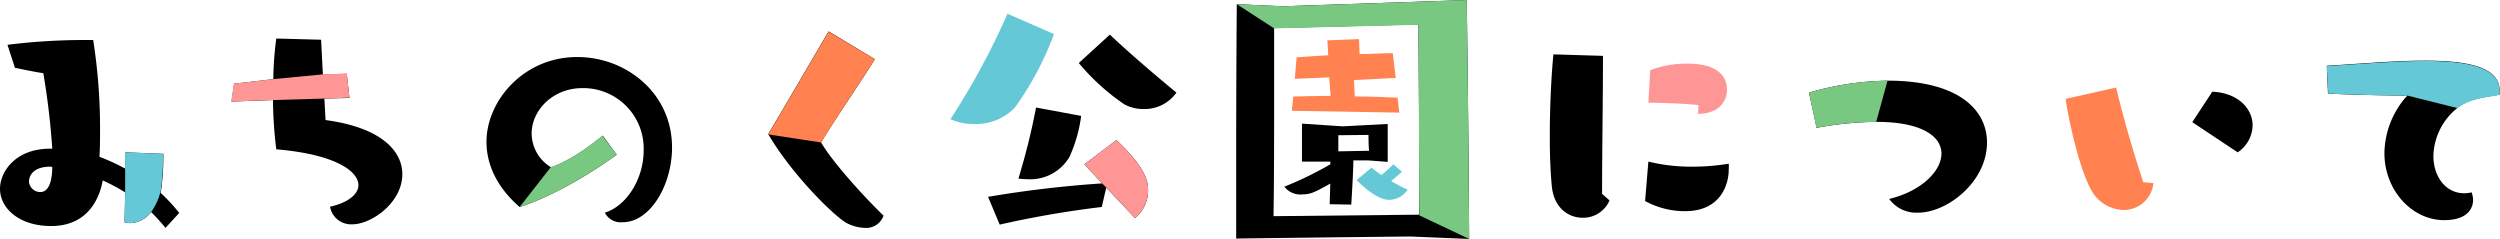
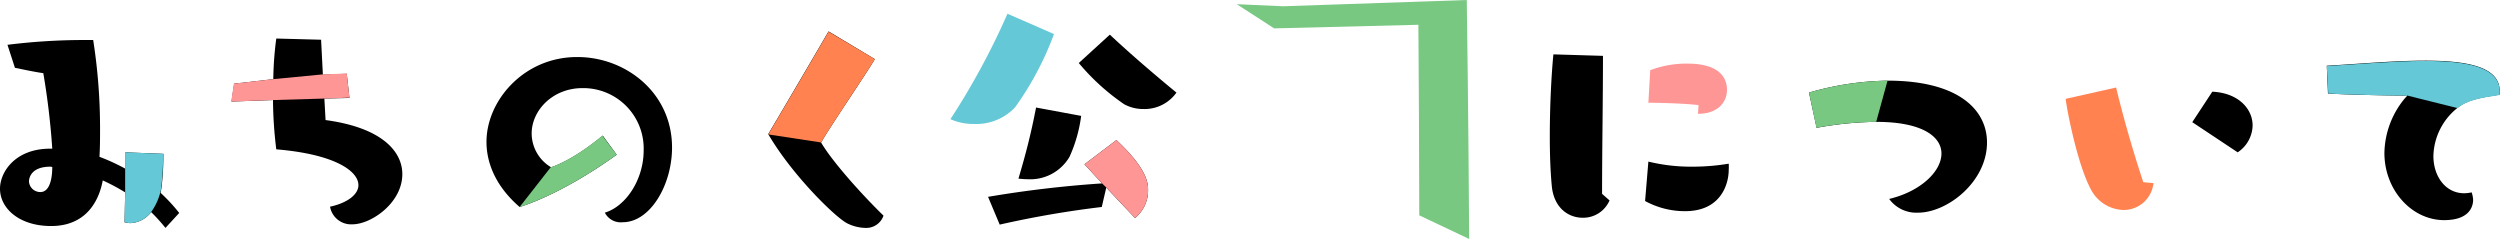
<svg xmlns="http://www.w3.org/2000/svg" viewBox="0 0 334.8 31.99">
  <g>
    <g>
      <path d="M22.16,30.52a24.15,24.15,0,0,0-1.92-2.12,3.7,3.7,0,0,1-2.76,1.48,2.91,2.91,0,0,1-.8-.12l.08-4a27.31,27.31,0,0,0-3-1.6c-.36,2-1.72,6.11-6.92,6.11-4.24,0-6.84-2.35-6.84-5,0-2.2,2-5.36,6.72-5.36H7A99.7,99.7,0,0,0,5.8,9.8C4.68,9.64,3.16,9.32,2,9.08L1,6a82.9,82.9,0,0,1,9.88-.64c1,0,1.6,0,1.6,0a76.6,76.6,0,0,1,.92,11.8c0,1.28,0,2.52-.08,3.84A26.72,26.72,0,0,1,16.8,22.6V20.4l5.08.2v.32a33.87,33.87,0,0,1-.28,4.44,2,2,0,0,0-.08.48A22.73,22.73,0,0,1,24,28.52Zm-15.4-8.2c-2.64,0-2.88,1.56-2.88,2a1.52,1.52,0,0,0,1.52,1.4c1.4,0,1.6-2.2,1.6-3.36Z" />
      <path d="M43.44,13.2l.16,2.88c7.48,1,10.28,4.16,10.28,7.24,0,3.84-4.16,6.72-6.68,6.72a2.86,2.86,0,0,1-3-2.36C46.6,27.16,48,26,48,24.8c0-1.92-3.24-4.16-11-4.8a56.32,56.32,0,0,1-.44-6.6L31,13.6l.36-2.4,5.24-.6A45.06,45.06,0,0,1,37,5.16l6,.16L43.24,10l3.2-.12.36,3.24Z" />
      <path d="M82.59,20.72c-7.68,5.52-13,7-13,7C66.43,25,65.15,21.88,65.15,19c0-5.52,5-11.36,12.12-11.36C83.71,7.6,90,12.36,90,19.76c0,5-2.92,10-6.6,10A2.39,2.39,0,0,1,81,28.48c2.8-.84,5.2-4.4,5.2-8.36A8.09,8.09,0,0,0,78,11.8c-4,0-6.8,3-6.8,6.08a5.3,5.3,0,0,0,2.6,4.52s2.72-.76,6.92-4.24Z" />
      <path d="M117.16,7.92c-1.68,2.76-5.76,8.68-7.2,11.16,1.44,2.48,5.36,6.88,8.36,9.8a2.44,2.44,0,0,1-2.44,1.64,5.64,5.64,0,0,1-2.32-.56c-1.48-.64-7.44-6.44-10.68-12,2-3.36,6.48-11,8.08-13.76Z" />
      <path d="M148.15,25.12l-.6,2.6a132.4,132.4,0,0,0-13.67,2.36l-1.56-3.72a150.78,150.78,0,0,1,15.27-1.8L145.23,22l4.28-3.24c4,3.72,4.24,5.68,4.24,6.6A4.74,4.74,0,0,1,152,29.2Zm-3.36-9.6A19.27,19.27,0,0,1,143.23,21a6.09,6.09,0,0,1-5.64,3,10.64,10.64,0,0,1-1.2-.08c1-3.36,1.68-6,2.36-9.52Zm3.84-10.88c2.12,2,5.36,4.84,8.92,7.76a5.23,5.23,0,0,1-4.44,2.2,5.28,5.28,0,0,1-2.56-.64,29.75,29.75,0,0,1-6.08-5.52Z" />
-       <path d="M188.83,31.67s-22.56.25-23.28.28c0-3.67,0-7.47,0-11.11,0-10.88.08-20.28.08-20.28l6.2.28L196.43,0s.24,16.48.32,32Zm1.24-6c0-6.92-.08-16.84-.12-22.4l-19.32.48s0,4.28,0,10.2c0,4.44,0,9.84-.08,15l19.48-.2Zm-12,1.68.08-2.76c-2,1.12-2.64,1.44-3.68,1.44A2.72,2.72,0,0,1,172,25a46.54,46.54,0,0,0,6.16-3v-.36c-1.88,0-3.6,0-3.8,0,0-.48,0-1.2,0-2,0-1.48,0-3.08,0-3.08l5.48.36,6-.32s0,2.24,0,3.92v1.16l-2.6-.2-2,0c0,1.56-.28,5.92-.28,5.92Zm1.16-9.24s0,1.56,0,2.16l4.12-.08c-.08-.52-.08-2.12-.08-2.12Z" />
      <path d="M220.75,21.64a24,24,0,0,0,5.92.68,29.21,29.21,0,0,0,4.84-.4,5.91,5.91,0,0,1,0,.84c0,1.72-.92,5.52-5.84,5.52a11.1,11.1,0,0,1-5.36-1.36Z" />
      <path d="M242.26,12.4a39.68,39.68,0,0,1,10.52-1.6c9.64,0,13.32,4,13.32,8.28,0,5.28-5.32,9.4-9.24,9.4A4.48,4.48,0,0,1,253,26.64c4.2-1,7-3.68,7-6.08,0-2.24-2.52-4.24-8.72-4.24a46.3,46.3,0,0,0-8,.8Z" />
      <path d="M293.59,16.36l2.68-4.08c3.52.16,5.4,2.32,5.4,4.52a4.43,4.43,0,0,1-2,3.6Z" />
      <path d="M311.6,8.8c4.24-.24,9-.68,13.16-.68,5.64,0,10,.8,10,4.08,0,.16,0,.32,0,.48-2.68.4-4.48.76-5.64,1.76a8.49,8.49,0,0,0-3.24,6.44c0,2.76,1.64,5,4.12,5a4.54,4.54,0,0,0,1-.12,3.4,3.4,0,0,1,.2,1c0,.84-.44,2.72-3.88,2.72-4.32,0-8-4-8-9A11.73,11.73,0,0,1,322,13.24c.2-.24.36-.36.36-.44s-.08,0-.4,0c-1.76,0-8.12-.12-10.2-.28Z" />
    </g>
    <path d="M20.24,28.4a3.7,3.7,0,0,1-2.76,1.48,2.91,2.91,0,0,1-.8-.12l.08-4,0-3.12V20.4l5.08.2v.32a33.87,33.87,0,0,1-.28,4.44A7.89,7.89,0,0,1,20.24,28.4Z" style="fill: #64c8d7" />
    <polygon points="36.52 13.4 30.96 13.6 31.32 11.2 36.56 10.6 43.24 9.96 46.44 9.84 46.8 13.08 43.44 13.2 36.52 13.4" style="fill: #ff9696" />
    <path d="M141.15,4.56a41.37,41.37,0,0,1-5.2,9.8,7.13,7.13,0,0,1-5.51,2.24,7.53,7.53,0,0,1-3.16-.64,98,98,0,0,0,7.64-14.12Z" style="fill: #64c8d7" />
    <path d="M147.59,24.56,145.23,22l4.28-3.24c4,3.72,4.24,5.68,4.24,6.6A4.74,4.74,0,0,1,152,29.2l-3.84-4.08Z" style="fill: #ff9696" />
-     <path d="M173,14.84l.2-1.92c1.24,0,3-.08,5-.08L178,10.36l-4.6.2.24-2.88c1.2-.08,2.68-.2,4.24-.28l-.12-2L182,5.24l.08,2c1.56,0,3.12-.12,4.44-.12l.4,3.32-5.6.28.12,2.2c2,0,4.08.08,5.72.16l.24,2Z" style="fill: #ff8250" />
-     <path d="M187.75,23c-.24.2-1,.88-1.44,1.24a19.44,19.44,0,0,0,2.2,1.16A3,3,0,0,1,186,26.76c-1.64,0-3.88-2.16-4.32-2.64l2-1.68a13.88,13.88,0,0,0,1.32,1A18.05,18.05,0,0,0,186.59,22Z" style="fill: #64c8d7" />
    <path d="M215.55,26.84a3.84,3.84,0,0,1-3.6,2.32c-1.88,0-3.8-1.28-4.12-4.12-.2-2-.28-4.32-.28-6.76,0-4,.2-8.08.48-11l6.64.2c0,5.84-.12,12.6-.12,18.48Z" />
    <path d="M288.39,24.52a4,4,0,0,1-4,3.6,5.08,5.08,0,0,1-4.44-2.88c-1.6-3-3-9.6-3.32-12l6.76-1.52c.72,3,2,7.76,3.64,12.68Z" style="fill: #ff8250" />
    <path d="M73.75,22.4s2.72-.76,6.92-4.24l1.92,2.56c-7.68,5.52-13,7-13,7Z" style="fill: #78c882" />
    <path d="M102.88,18c2-3.36,6.48-11,8.08-13.76l6.2,3.68c-1.68,2.76-5.76,8.68-7.2,11.16Z" style="fill: #ff8250" />
    <path d="M190.07,28.84c0-6.92-.08-20-.12-25.52l-19.32.48-5-3.24,6.2.28L196.43,0s.24,16.48.32,32Z" style="fill: #78c882" />
    <path d="M227.39,15.24l.08-1.16c-1.44-.2-5-.32-6.72-.32L221,9.4a13.61,13.61,0,0,1,5-.88c4,0,5.28,1.68,5.28,3.52,0,1.64-1.24,3.2-3.84,3.2Z" style="fill: #ff9696" />
    <path d="M251.26,16.32a46.3,46.3,0,0,0-8,.8l-1-4.72a39.68,39.68,0,0,1,10.52-1.6Z" style="fill: #78c882" />
    <path d="M322.4,12.8s-.08,0-.4,0c-1.76,0-8.12-.12-10.2-.28l-.2-3.68c4.24-.24,9-.68,13.16-.68,5.64,0,10,.8,10,4.08,0,.16,0,.32,0,.48-2.68.4-4.48.76-5.64,1.76Z" style="fill: #64c8d7" />
  </g>
</svg>